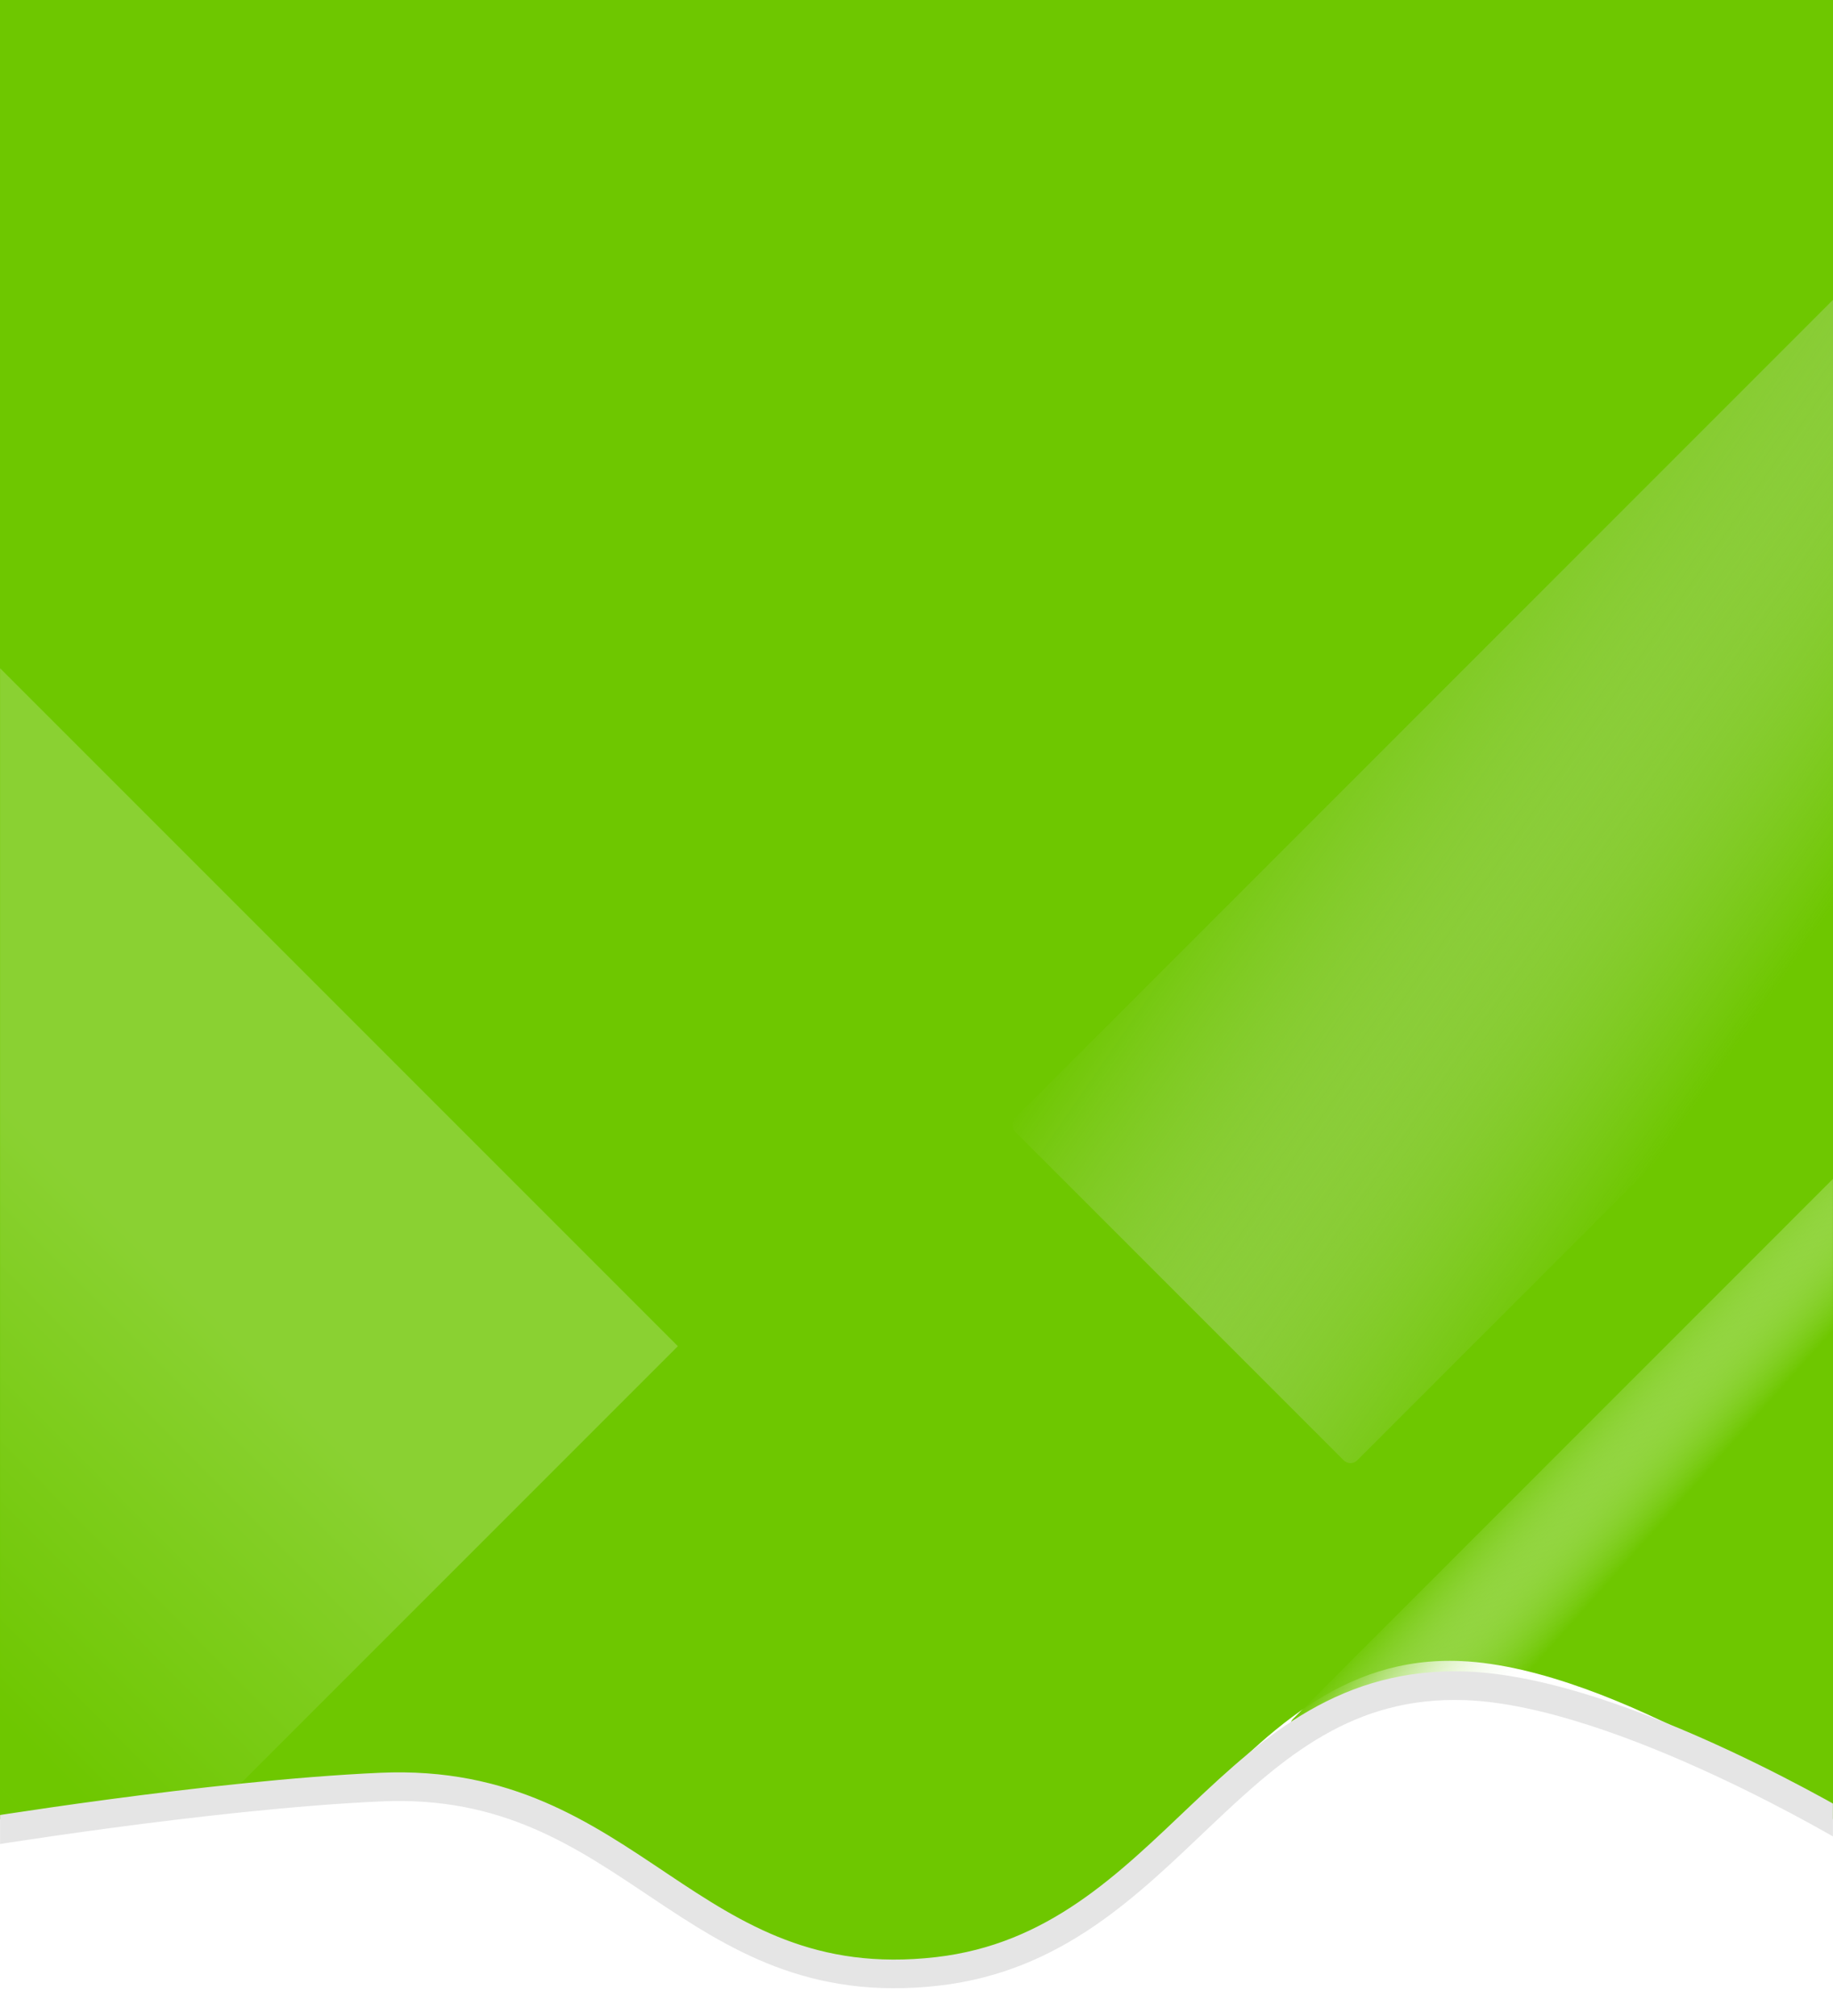
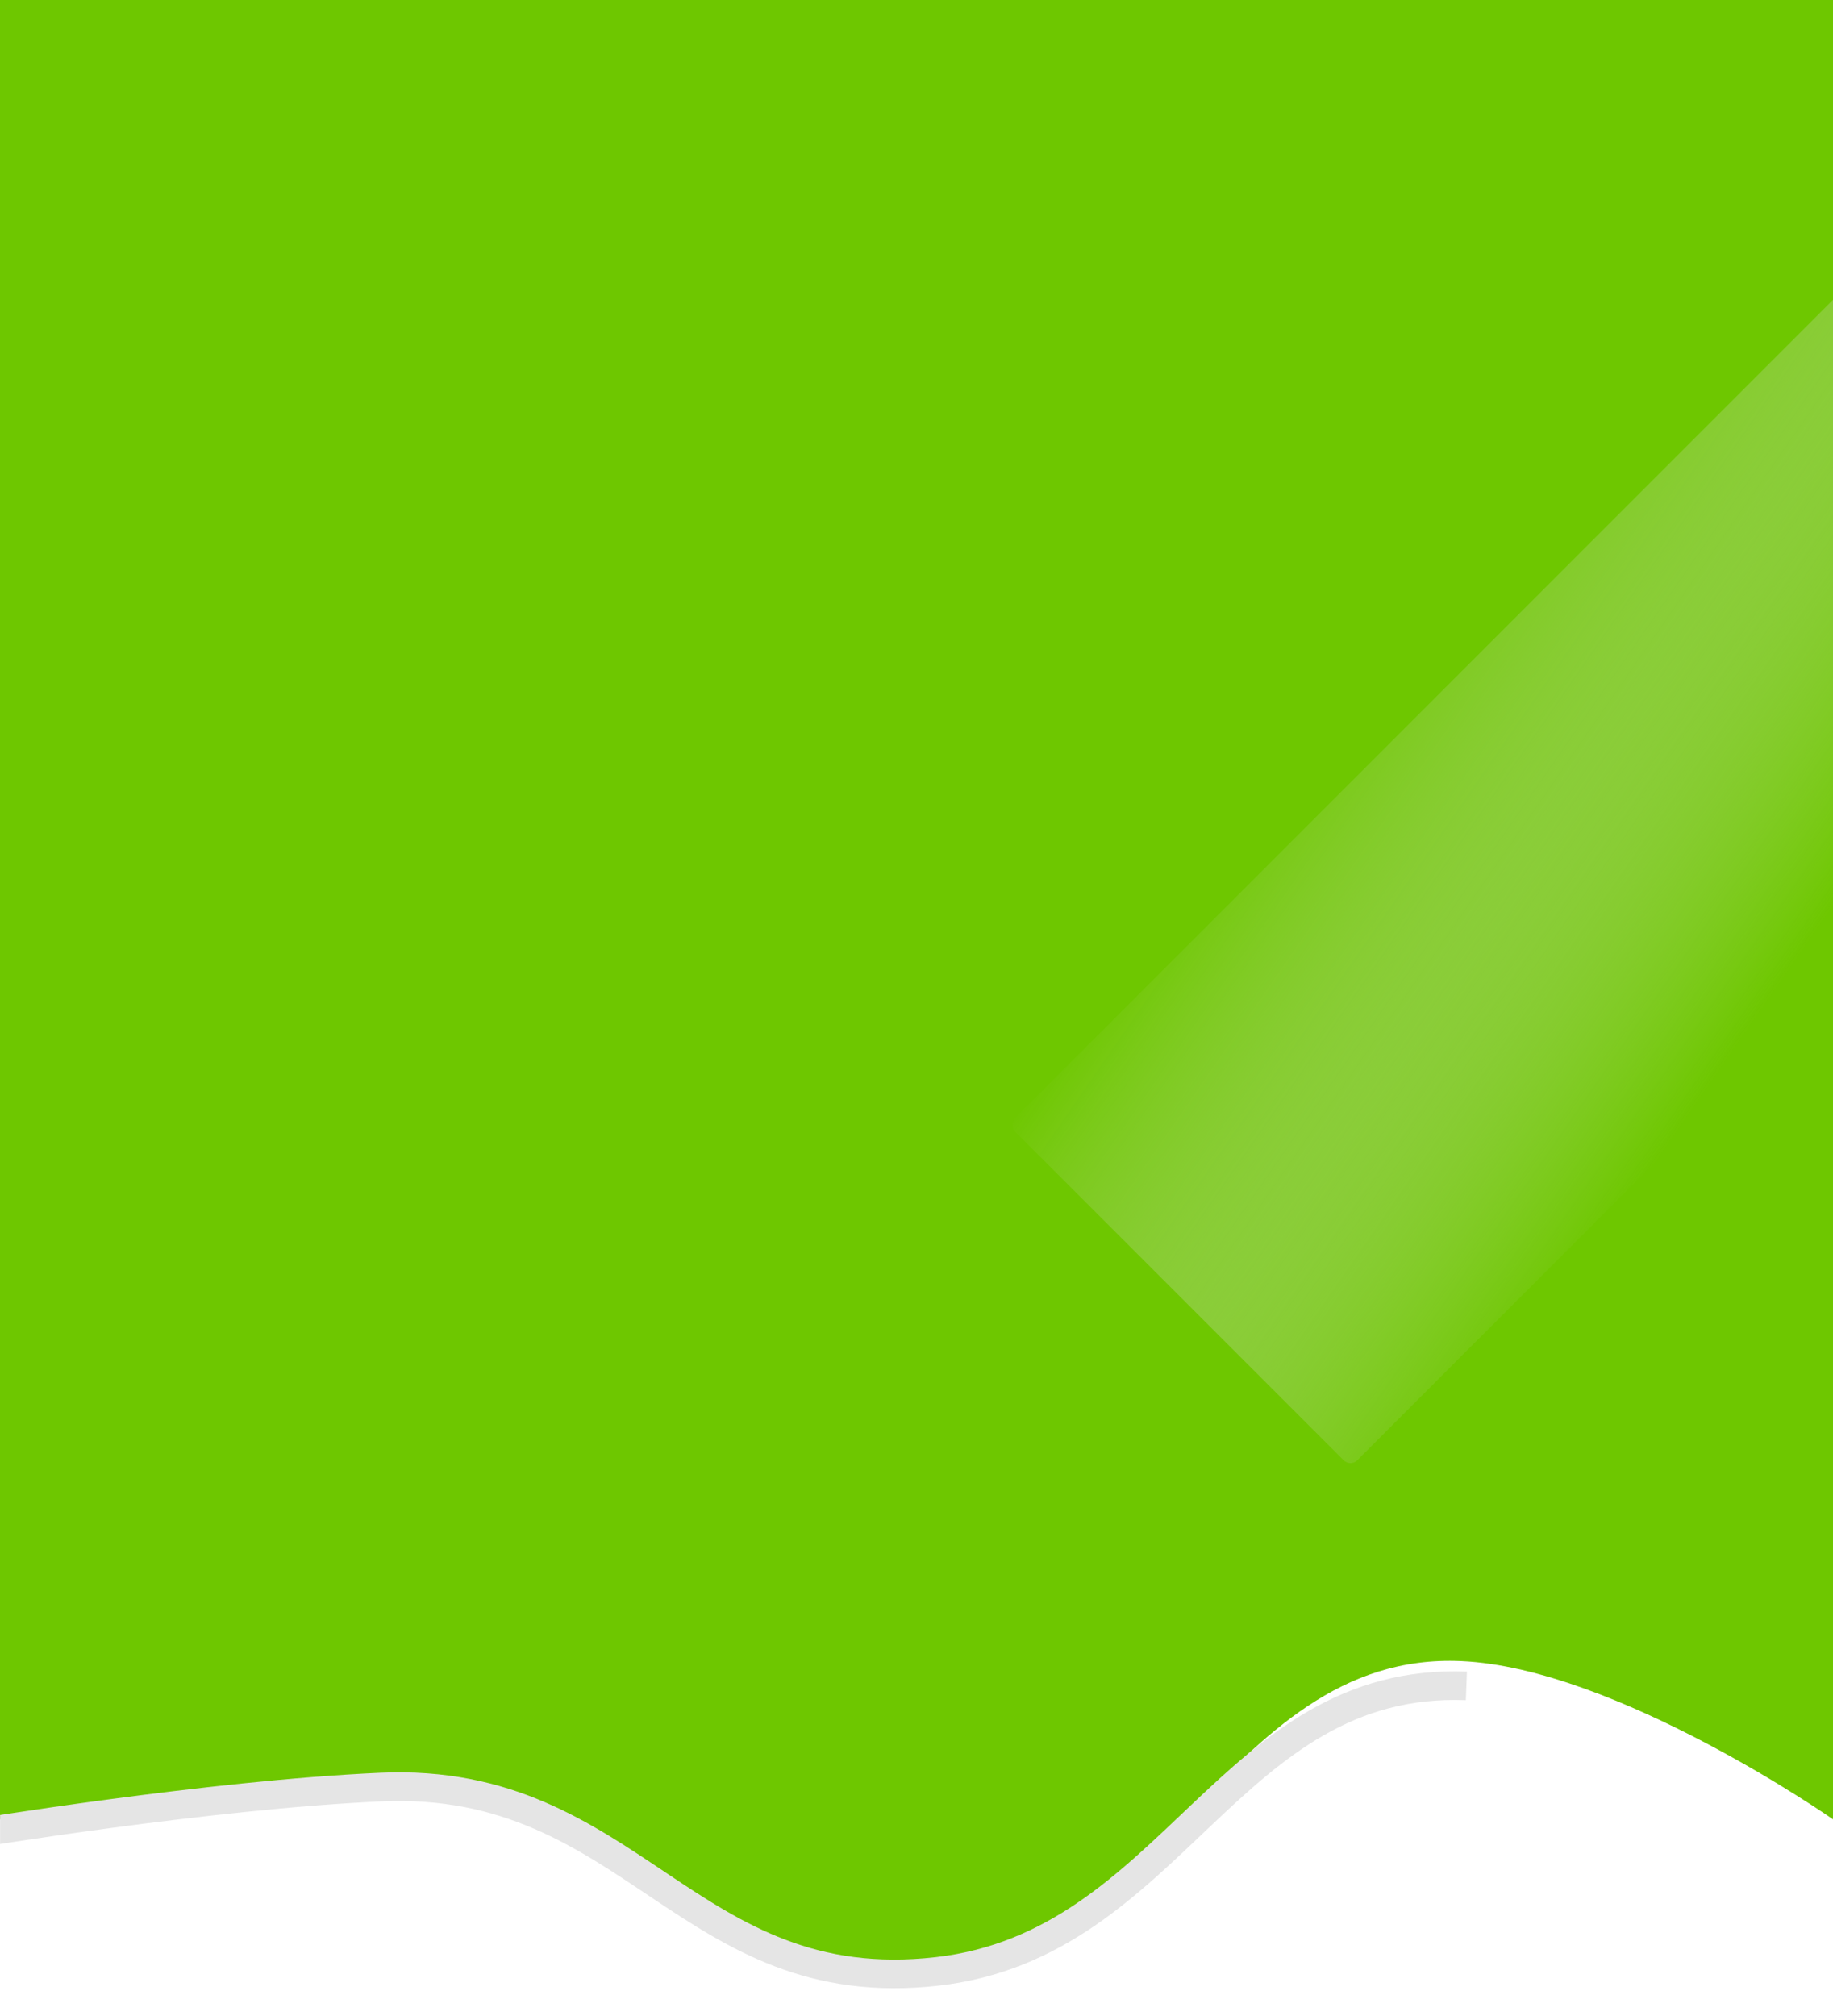
<svg xmlns="http://www.w3.org/2000/svg" width="1920" height="2111" viewBox="0 0 1920 2111" fill="none">
  <g clip-path="url(#clip0)">
    <path d="M0 700H1920V1905.27C1920 1905.27 1693.16 1746.7 1530.5 1739.55C1278.48 1728.46 1209.21 2069.66 957 2071C759.889 2072.04 679.527 1904.83 484.5 1872.91C296.959 1842.21 0 1905.27 0 1905.27V700Z" fill="url(#paint0_linear)" />
    <rect width="1920" height="710" fill="#6EC700" />
    <rect width="507.026" height="1266.6" rx="10" transform="matrix(0.707 0.707 -0.707 0.707 1951.58 282.43)" fill="url(#paint1_linear)" />
    <mask id="mask0" mask-type="alpha" maskUnits="userSpaceOnUse" x="0" y="700" width="1889" height="1375">
-       <path d="M0 700H1889V1908.79C1889 1908.79 1665.83 1749.76 1505.79 1742.58C1257.84 1731.46 1189.69 2073.66 941.548 2075C747.62 2076.04 668.555 1908.34 476.677 1876.33C292.164 1845.54 0 1908.79 0 1908.79V700Z" fill="url(#paint2_linear)" />
-     </mask>
+       </mask>
    <g mask="url(#mask0)">
      <rect opacity="0.2" width="829.141" height="1152.44" transform="matrix(-0.707 0.707 0.707 0.707 -104.736 595)" fill="url(#paint3_linear)" />
    </g>
    <mask id="mask1" mask-type="alpha" maskUnits="userSpaceOnUse" x="0" y="846" width="1920" height="1229">
-       <path d="M0 846H1920V1926C1920 1926 1693.16 1783.91 1530.5 1777.5C1278.48 1767.56 1209.21 2073.3 957 2074.5C759.889 2075.43 679.527 1925.6 484.5 1897C296.959 1869.5 0 1926 0 1926V846Z" fill="url(#paint4_linear)" />
-     </mask>
+       </mask>
    <g mask="url(#mask1)">
      <rect width="159.609" height="1055.81" rx="10" transform="matrix(0.707 0.707 -0.707 0.707 2093.53 1061)" fill="url(#paint5_linear)" />
    </g>
    <mask id="mask2" mask-type="alpha" maskUnits="userSpaceOnUse" x="0" y="1721" width="1920" height="389">
      <rect y="1721" width="1920" height="389" fill="#C4C4C4" />
    </mask>
    <g mask="url(#mask2)">
      <g filter="url(#filter0_d)">
-         <path d="M-32 1917C-32 1917 219.176 1875.46 399 1867.5C662.68 1855.82 719.782 2090.58 982 2060.5C1229.62 2032.09 1286.94 1751.94 1536 1761.5C1699.8 1767.79 1946 1917 1946 1917" stroke="#E5E5E5" stroke-width="30" />
+         <path d="M-32 1917C-32 1917 219.176 1875.46 399 1867.5C662.68 1855.82 719.782 2090.58 982 2060.5C1229.62 2032.09 1286.94 1751.94 1536 1761.5" stroke="#E5E5E5" stroke-width="30" />
      </g>
    </g>
  </g>
  <defs>
    <filter id="filter0_d" x="-74.443" y="1710.26" width="2068.21" height="411.902" filterUnits="userSpaceOnUse" color-interpolation-filters="sRGB">
      <feFlood flood-opacity="0" result="BackgroundImageFix" />
      <feColorMatrix in="SourceAlpha" type="matrix" values="0 0 0 0 0 0 0 0 0 0 0 0 0 0 0 0 0 0 127 0" result="hardAlpha" />
      <feOffset dy="4" />
      <feGaussianBlur stdDeviation="20" />
      <feColorMatrix type="matrix" values="0 0 0 0 0 0 0 0 0 0 0 0 0 0 0 0 0 0 0.16 0" />
      <feBlend mode="normal" in2="BackgroundImageFix" result="effect1_dropShadow" />
      <feBlend mode="normal" in="SourceGraphic" in2="effect1_dropShadow" result="shape" />
    </filter>
    <linearGradient id="paint0_linear" x1="1799.04" y1="1227.77" x2="425.956" y2="1234.35" gradientUnits="userSpaceOnUse">
      <stop offset="0.63" stop-color="#6EC700" />
    </linearGradient>
    <linearGradient id="paint1_linear" x1="-5.672" y1="1252.99" x2="568.715" y2="1148.62" gradientUnits="userSpaceOnUse">
      <stop stop-color="#6EC700" />
      <stop offset="1" stop-color="#DFDFDF" stop-opacity="0" />
    </linearGradient>
    <linearGradient id="paint2_linear" x1="944.5" y1="700" x2="944.5" y2="1908.79" gradientUnits="userSpaceOnUse">
      <stop stop-color="#FCC60B" />
      <stop offset="1" stop-color="#FC9C0B" />
    </linearGradient>
    <linearGradient id="paint3_linear" x1="776.905" y1="443.635" x2="183.937" y2="445.095" gradientUnits="userSpaceOnUse">
      <stop stop-color="#6EC700" />
      <stop offset="0.781" stop-color="#FCFCFC" />
    </linearGradient>
    <linearGradient id="paint4_linear" x1="960" y1="846" x2="960" y2="1926" gradientUnits="userSpaceOnUse">
      <stop stop-color="#FCC60B" />
      <stop offset="1" stop-color="#FC9C0B" />
    </linearGradient>
    <linearGradient id="paint5_linear" x1="-1.786" y1="1044.46" x2="151.448" y2="1035.68" gradientUnits="userSpaceOnUse">
      <stop stop-color="#6EC700" />
      <stop offset="1" stop-color="white" stop-opacity="0" />
    </linearGradient>
    <clipPath id="clip0">
      <rect width="1920" height="2111" fill="white" />
    </clipPath>
  </defs>
</svg>